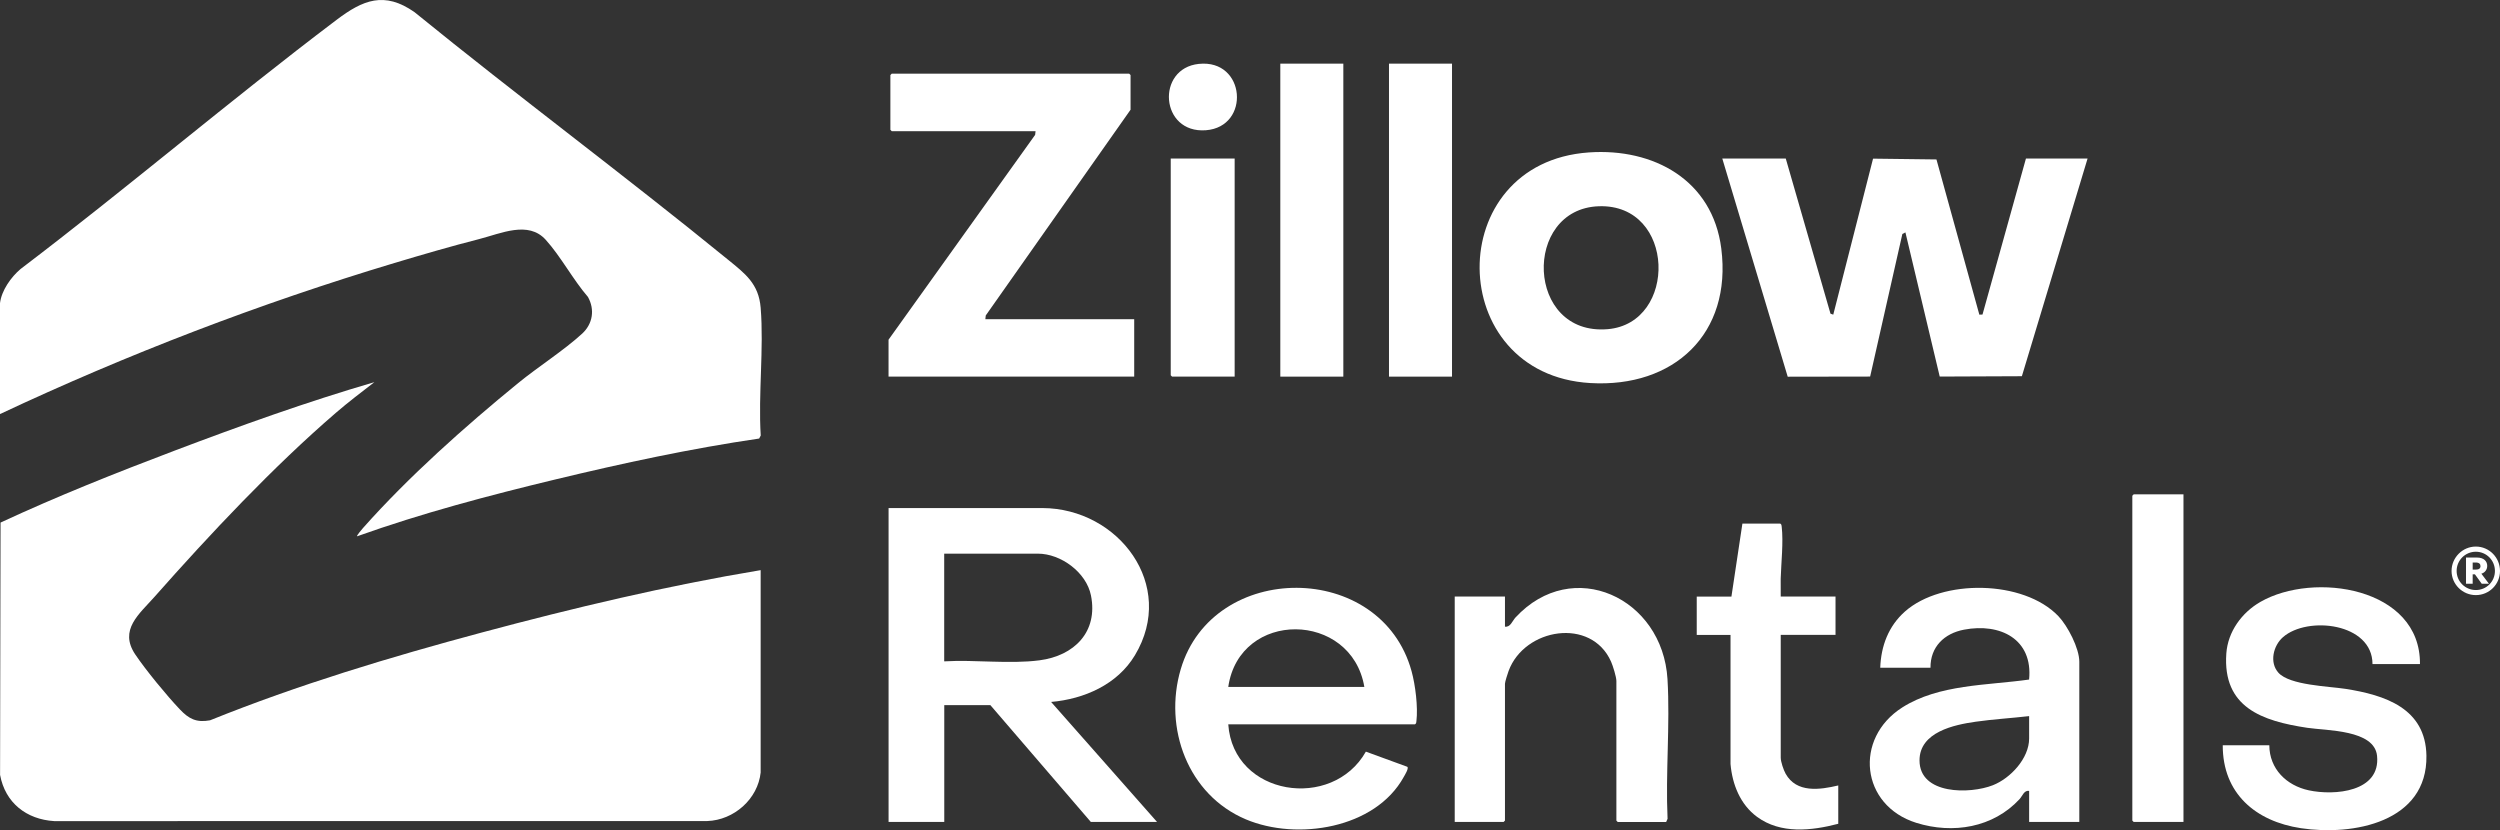
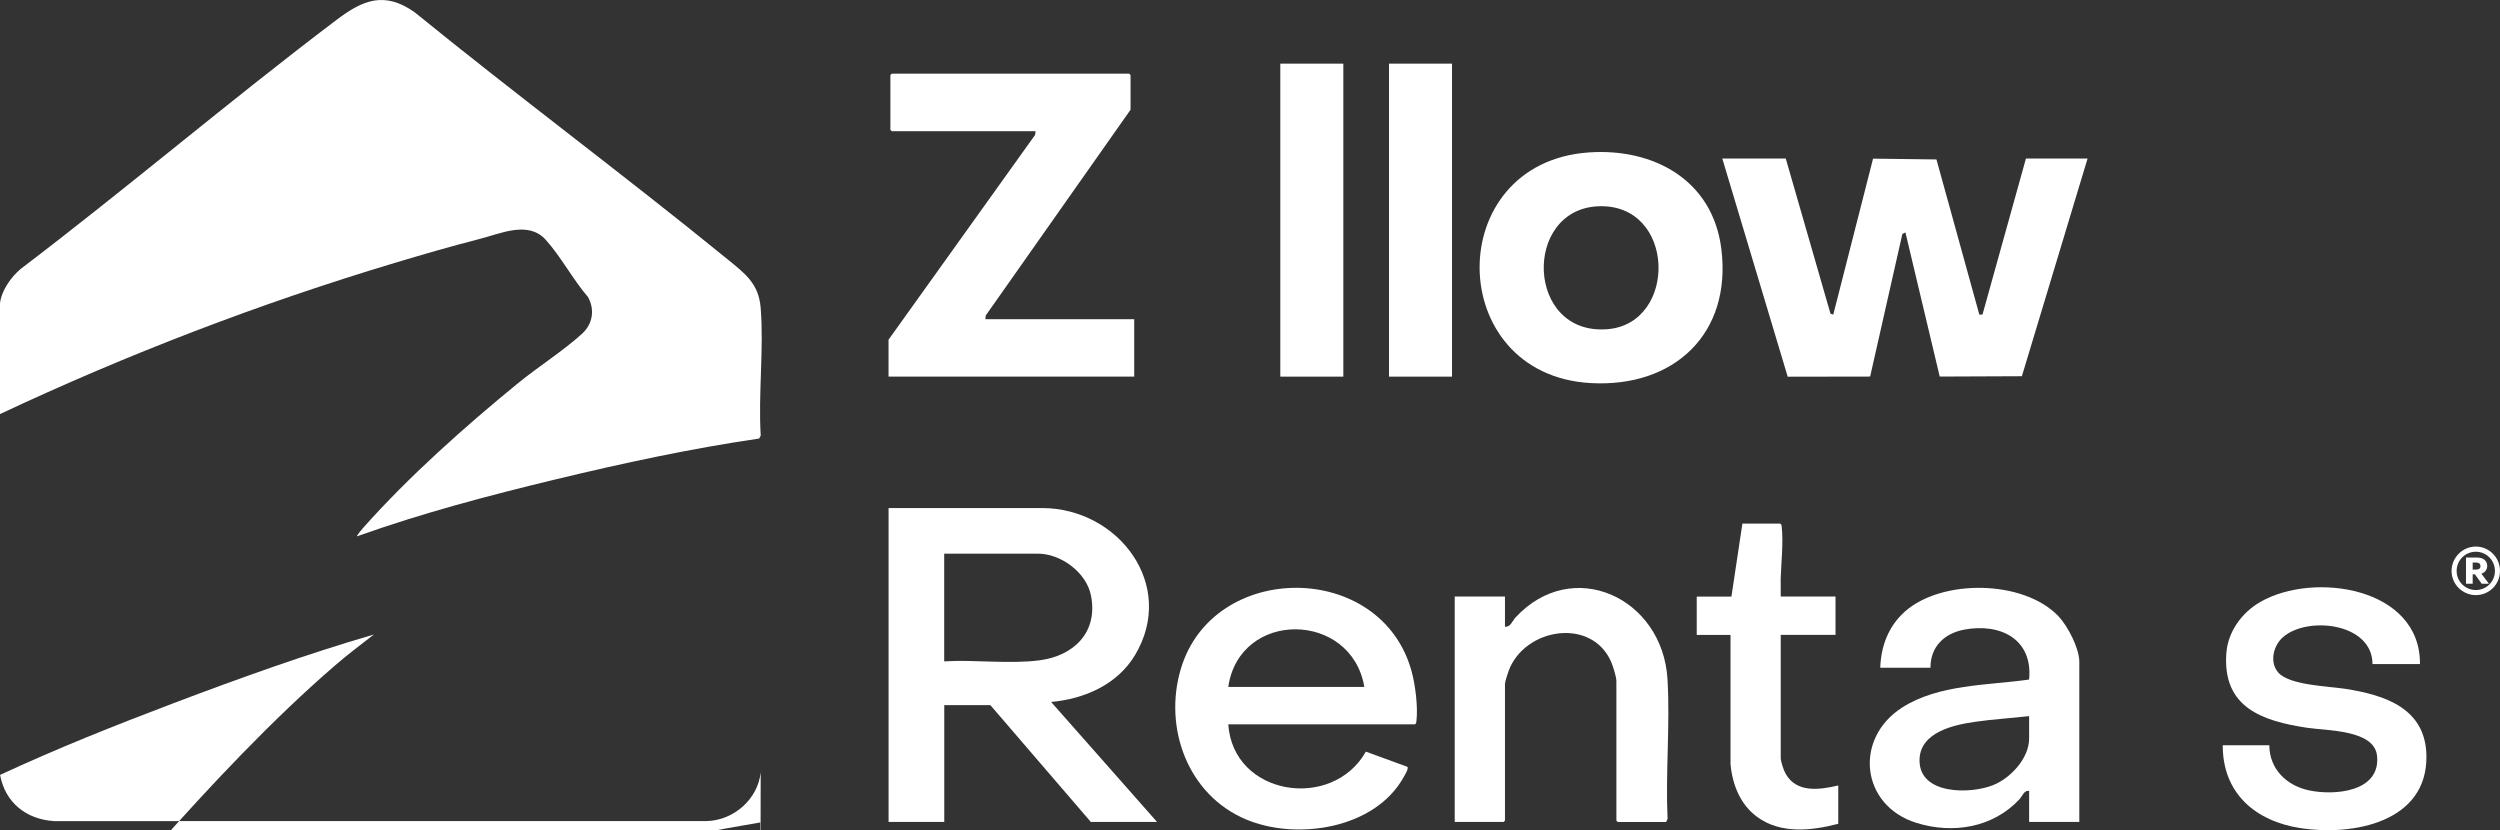
<svg xmlns="http://www.w3.org/2000/svg" id="Layer_2" data-name="Layer 2" viewBox="0 0 720 239.1">
  <rect x="0" y="0" width="720" height="239.1" fill="#333333" stroke="none" />
  <defs>
    <style>
      .cls-1 {
        fill: #fff;
      }
    </style>
  </defs>
  <g id="Layer_1" data-name="Layer 1">
    <g>
      <path class="cls-1" d="M0,87.32c.43-3.66,3.18-7.53,5.93-9.85C36.67,54.12,66.13,29,96.93,5.72,104.49,0,110.68-2.6,119.38,3.5c29.76,24.21,60.62,47.1,90.35,71.34,4.88,3.98,8.78,6.87,9.34,13.79.96,11.81-.72,24.86.02,36.8l-.45.87c-19.75,2.89-39.31,7.11-58.69,11.78-19.25,4.64-38.48,9.72-57.12,16.38-.18-.18,1.47-2.11,1.7-2.37,13.12-14.79,29.39-29.26,44.72-41.78,5.71-4.66,13.18-9.42,18.4-14.21,3.07-2.82,3.72-6.95,1.67-10.59-4.3-4.98-7.82-11.67-12.18-16.48-5.01-5.51-12.81-1.8-19.13-.18-8.17,2.09-16.32,4.47-24.4,6.89C74.73,87.42,36.71,102.01,0,119.25v-31.93Z" />
-       <path class="cls-1" d="M219.08,222.4c-.78,7.73-7.72,13.8-15.39,14.06l-188.06.02c-8.03-.49-14.13-5.28-15.61-13.31l.14-72.67c16.35-7.6,33.14-14.28,50-20.67,18.99-7.19,38.16-14.08,57.66-19.77-3.72,2.88-7.48,5.72-11.05,8.8-18.04,15.52-36.41,35.09-52.21,52.96-4.46,5.05-10.37,9.55-5.61,16.65,3,4.47,9.1,11.89,12.84,15.82,2.6,2.74,4.75,3.88,8.7,3.16,25.44-10.26,51.8-18.19,78.31-25.3,26.47-7.09,53.21-13.45,80.27-17.95v58.21Z" />
+       <path class="cls-1" d="M219.08,222.4c-.78,7.73-7.72,13.8-15.39,14.06l-188.06.02c-8.03-.49-14.13-5.28-15.61-13.31c16.35-7.6,33.14-14.28,50-20.67,18.99-7.19,38.16-14.08,57.66-19.77-3.72,2.88-7.48,5.72-11.05,8.8-18.04,15.52-36.41,35.09-52.21,52.96-4.46,5.05-10.37,9.55-5.61,16.65,3,4.47,9.1,11.89,12.84,15.82,2.6,2.74,4.75,3.88,8.7,3.16,25.44-10.26,51.8-18.19,78.31-25.3,26.47-7.09,53.21-13.45,80.27-17.95v58.21Z" />
      <path class="cls-1" d="M255.9,146.32h44.33c21.87.08,38.75,22.2,26.63,42.39-5.06,8.44-14.6,12.61-24.14,13.45l30.51,34.56h-19.07l-28.93-33.64h-13.28v33.64h-16.04v-90.41ZM271.94,190.47c8.87-.53,18.71.84,27.45-.3,9.97-1.3,16.91-8.17,14.81-18.68-1.33-6.64-8.64-12.04-15.31-12.04h-26.96v31.01Z" />
      <polygon class="cls-1" points="514.3 45.66 527.18 90.34 527.98 90.62 539.44 45.69 557.7 45.92 570.05 90.62 570.96 90.59 583.47 45.66 601.22 45.66 582.3 108.35 558.64 108.45 548.76 66.93 547.88 67.39 538.6 108.45 514.86 108.49 496.02 45.66 514.3 45.66" />
      <polygon class="cls-1" points="283.78 91.92 326.65 91.92 326.65 108.47 255.9 108.47 255.9 97.83 298.12 38.84 298.24 37.78 256.82 37.78 256.43 37.38 256.43 21.61 256.82 21.22 325.2 21.22 325.6 21.61 325.6 31.6 283.9 90.85 283.78 91.92" />
      <path class="cls-1" d="M457.57,43.9c18.7-1.31,35.66,7.98,38.16,27.68,3.12,24.55-13.65,40.15-37.72,38.74-42.11-2.46-42.76-63.45-.44-66.42ZM460.47,59.4c-22.03.74-21.09,37.4,2.55,35.4,20.2-1.71,19.63-36.14-2.55-35.4Z" />
      <path class="cls-1" d="M353.74,208.6c1.4,20.67,29.97,24.98,39.63,7.87l11.92,4.36c.54.4-.7,2.37-1.01,2.93-8.22,14.92-30.76,18.42-45.46,12.22-16.73-7.06-23.78-26.32-18.76-43.28,9.26-31.3,57.69-31.32,66.47.6,1.1,3.98,1.88,10.32,1.4,14.39-.04.38-.03.68-.41.91h-53.78ZM392.93,197.83c-3.72-21.91-35.93-22.33-39.19,0h39.19Z" />
      <path class="cls-1" d="M598.86,236.72h-14.47v-8.94c-1.46-.25-1.92,1.46-2.76,2.37-7.58,8.2-19.18,10.13-29.73,6.83-16.04-5.02-18.05-24.31-4.05-33.23,10.56-6.72,24.51-6.33,36.53-8.04,1.15-11.68-8.34-16.34-18.72-14.37-5.7,1.08-9.73,4.93-9.68,10.96h-14.47c.22-6.25,2.37-11.97,7.1-16.17,10.68-9.47,34.18-9.15,44.19,1.31,2.69,2.81,6.04,9.25,6.04,13.15v46.12ZM584.39,206.24c-5.09.59-10.28.89-15.35,1.61-6.3.89-16.22,2.99-16.22,11.14,0,9.93,14.55,9.75,21.12,7.16,5.06-1.99,10.45-7.73,10.45-13.47v-6.44Z" />
      <path class="cls-1" d="M696.96,191.26h-13.68c-.01-11.86-18.71-13.94-25.78-7.76-2.81,2.46-3.97,7.3-1.31,10.25,3.27,3.62,14.47,3.89,19.29,4.64,11.39,1.78,23.11,5.58,23.33,19.26.31,19.16-21.1,23.14-36.14,20.87-13.05-1.97-22.56-10-22.52-23.88h13.41c.04,6.8,4.92,11.58,11.35,12.97,7.41,1.6,20.75.49,19.68-9.94-.78-7.55-14.47-7.21-20.08-8.06-12.99-1.95-24.42-5.84-23.33-21.39.44-6.31,4.46-11.8,9.83-14.88,15.35-8.82,46.13-4.21,45.94,17.92Z" />
      <path class="cls-1" d="M418.96,236.72v-64.91h14.47v8.67c1.57.22,2.12-1.65,3.02-2.63,16.44-17.77,42.39-5.72,43.79,17.75.78,13.14-.59,27.01.02,40.22l-.41.91h-13.94l-.39-.39v-40.21c0-1.18-1.01-4.39-1.53-5.57-5.7-12.87-24.94-9.7-29.51,2.67-.25.67-1.05,3.16-1.05,3.68v39.42l-.39.39h-14.07Z" />
      <path class="cls-1" d="M512.85,171.81h15.78v11.04h-15.78v35.35c0,1.19.81,3.55,1.41,4.63,3.14,5.62,9.84,4.64,15.16,3.38v11.04c-7.73,2.02-16.58,3-23.38-1.99-4.85-3.56-7.14-9.35-7.65-15.22v-37.18h-9.73v-11.04h9.99l3.16-21.02h10.91c.38.23.36.52.41.91.52,4.4-.16,10.48-.29,14.98-.05,1.71.06,3.43.01,5.14Z" />
      <rect class="cls-1" x="368.73" y="18.33" width="18.15" height="90.14" />
      <rect class="cls-1" x="400.03" y="18.33" width="18.15" height="90.14" />
-       <polygon class="cls-1" points="628.84 142.37 628.84 236.72 614.5 236.72 614.11 236.33 614.11 142.77 614.5 142.37 628.84 142.37" />
-       <polygon class="cls-1" points="355.58 45.66 355.58 108.47 337.56 108.47 337.17 108.08 337.17 45.66 355.58 45.66" />
-       <path class="cls-1" d="M345.26,18.4c13.55-1.42,14.95,18.13,2.03,19.11-13.19.99-14.42-17.81-2.03-19.11Z" />
      <path class="cls-1" d="M713.04,157.41c3.84,0,6.96,3.15,6.96,7.02s-3.12,6.96-6.96,6.96-6.99-3.12-6.99-6.96,3.15-7.02,6.99-7.02ZM713.04,169.93c3.06,0,5.5-2.44,5.5-5.5s-2.44-5.53-5.5-5.53-5.53,2.47-5.53,5.53,2.5,5.5,5.53,5.5ZM716.81,168.11h-2.08l-1.95-2.7h-.65v2.7h-1.92v-7.54h3.15c2.08,0,2.96,1.14,2.96,2.41,0,1.11-.72,1.98-1.69,2.24l2.18,2.89ZM713.01,162h-.88v2.05h.88c.94,0,1.37-.36,1.37-1.01,0-.55-.33-1.04-1.37-1.04Z" />
    </g>
  </g>
</svg>